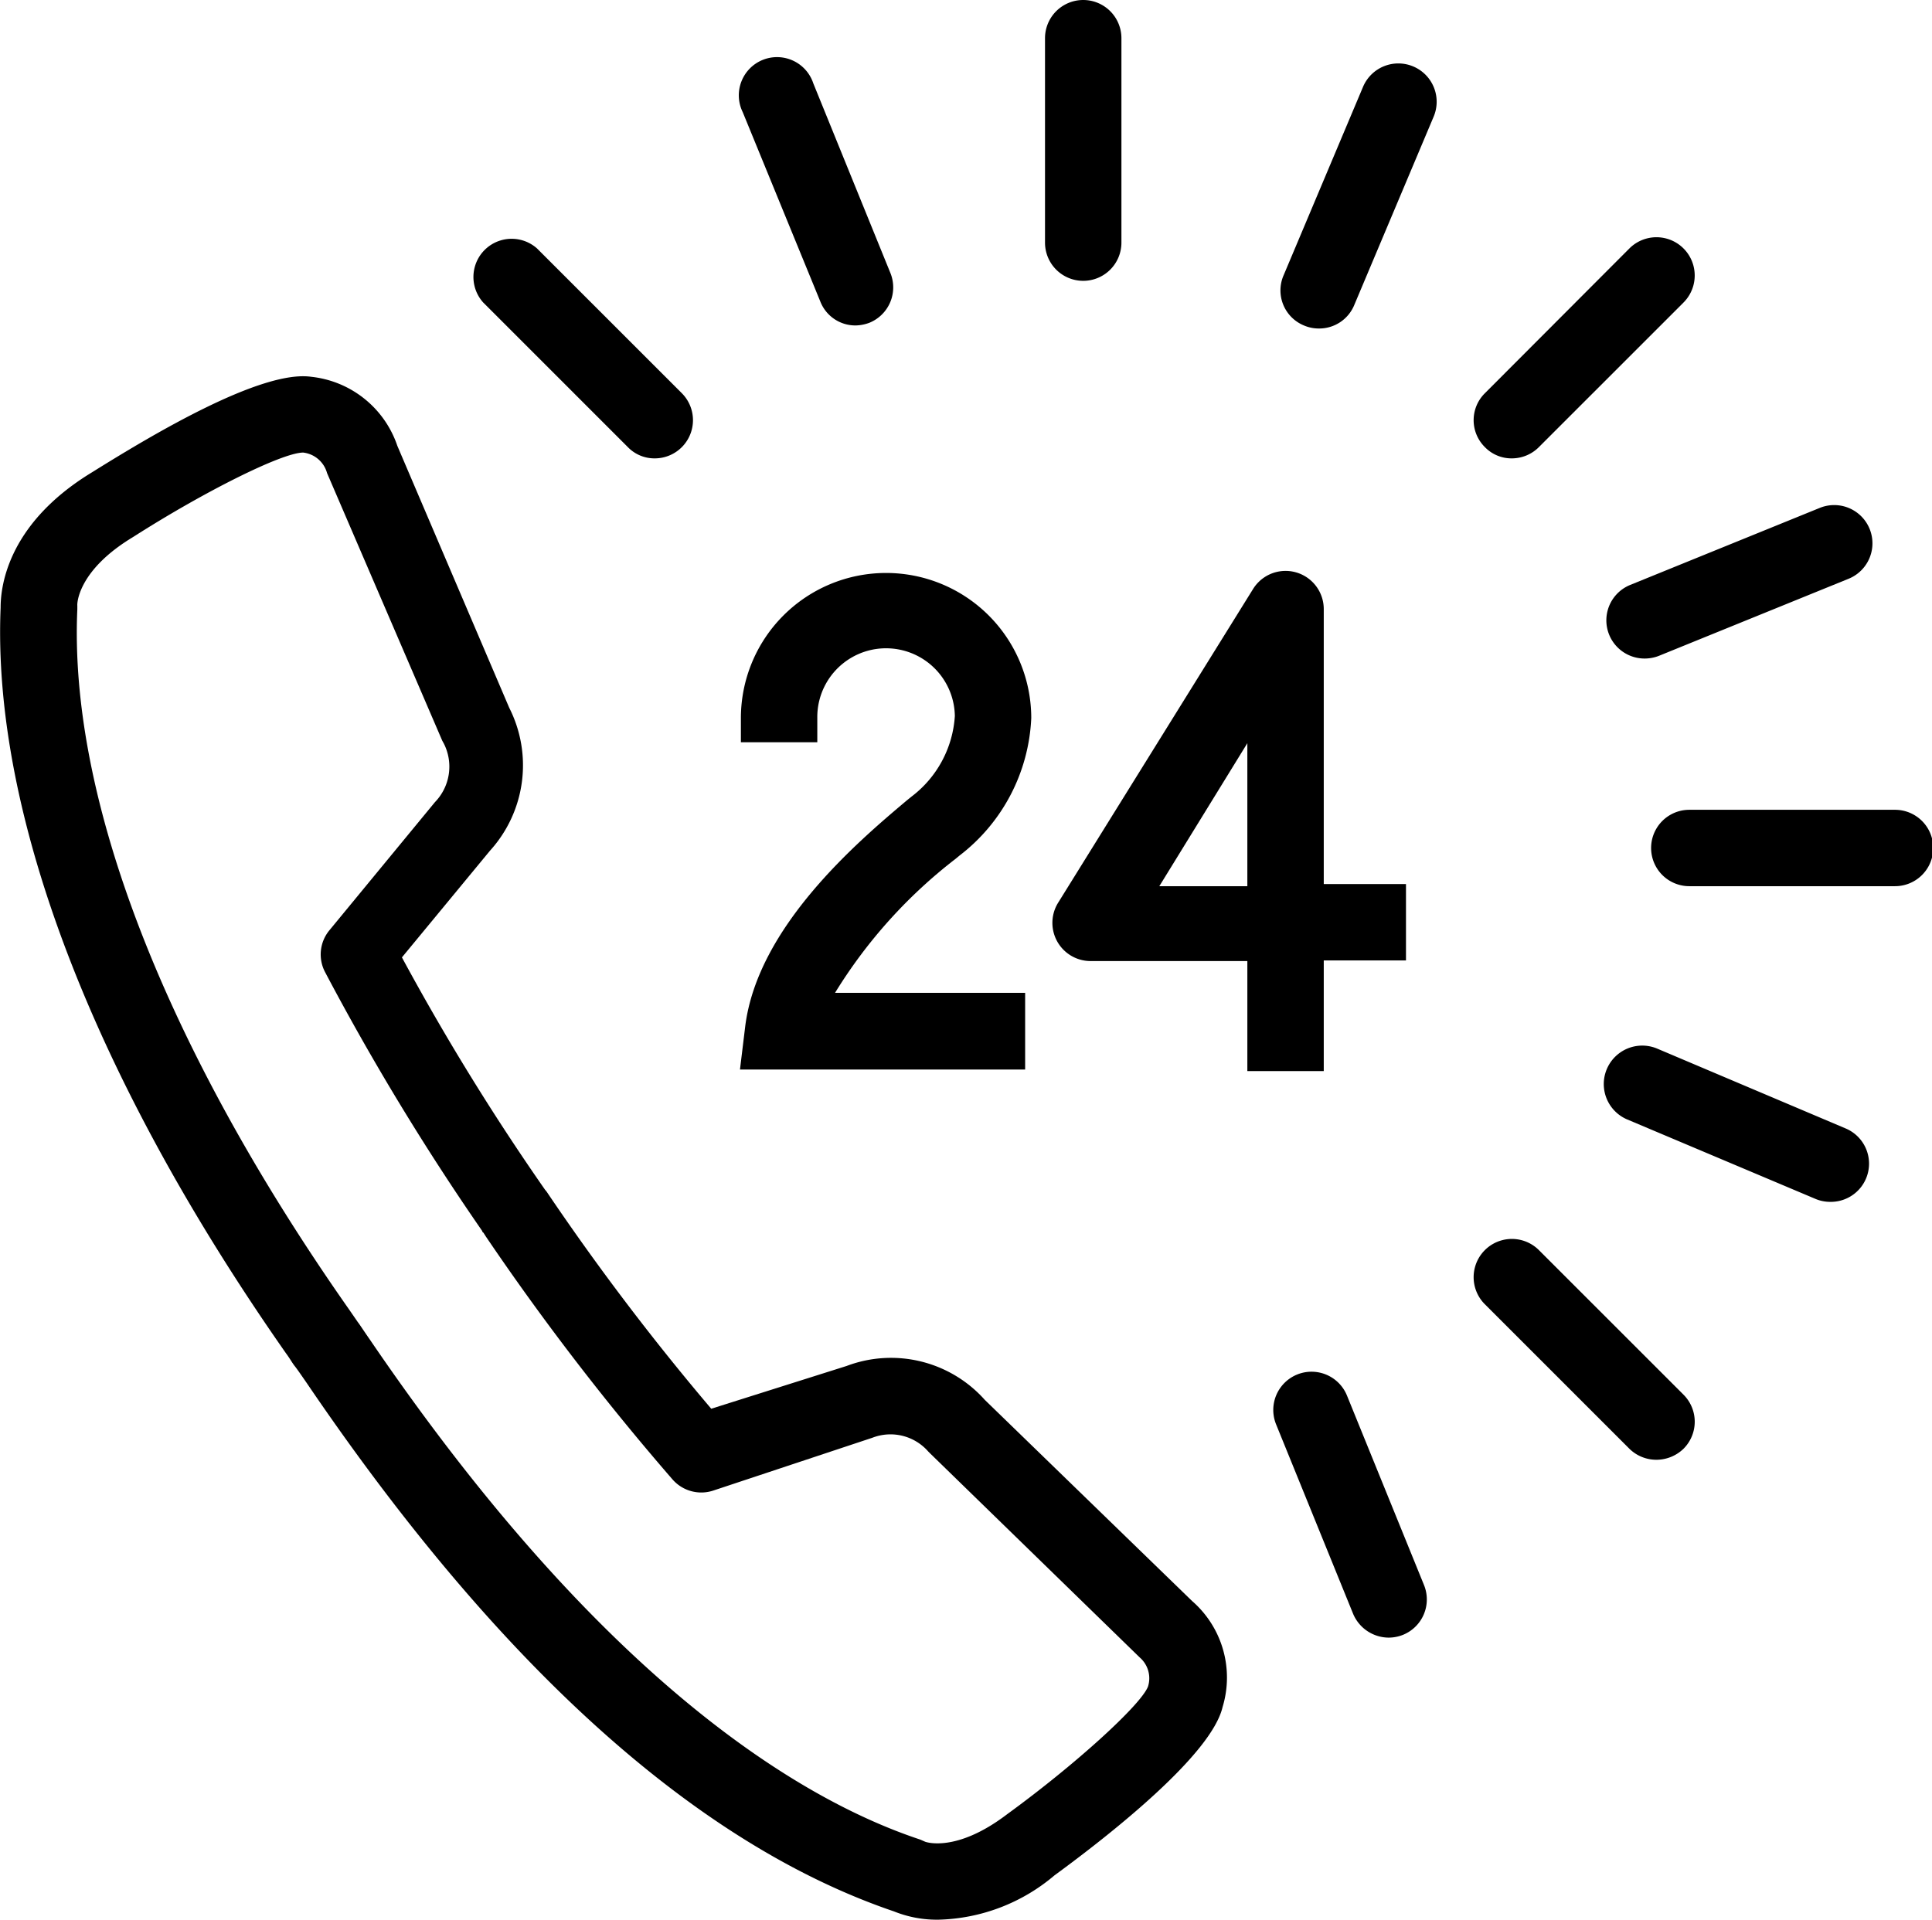
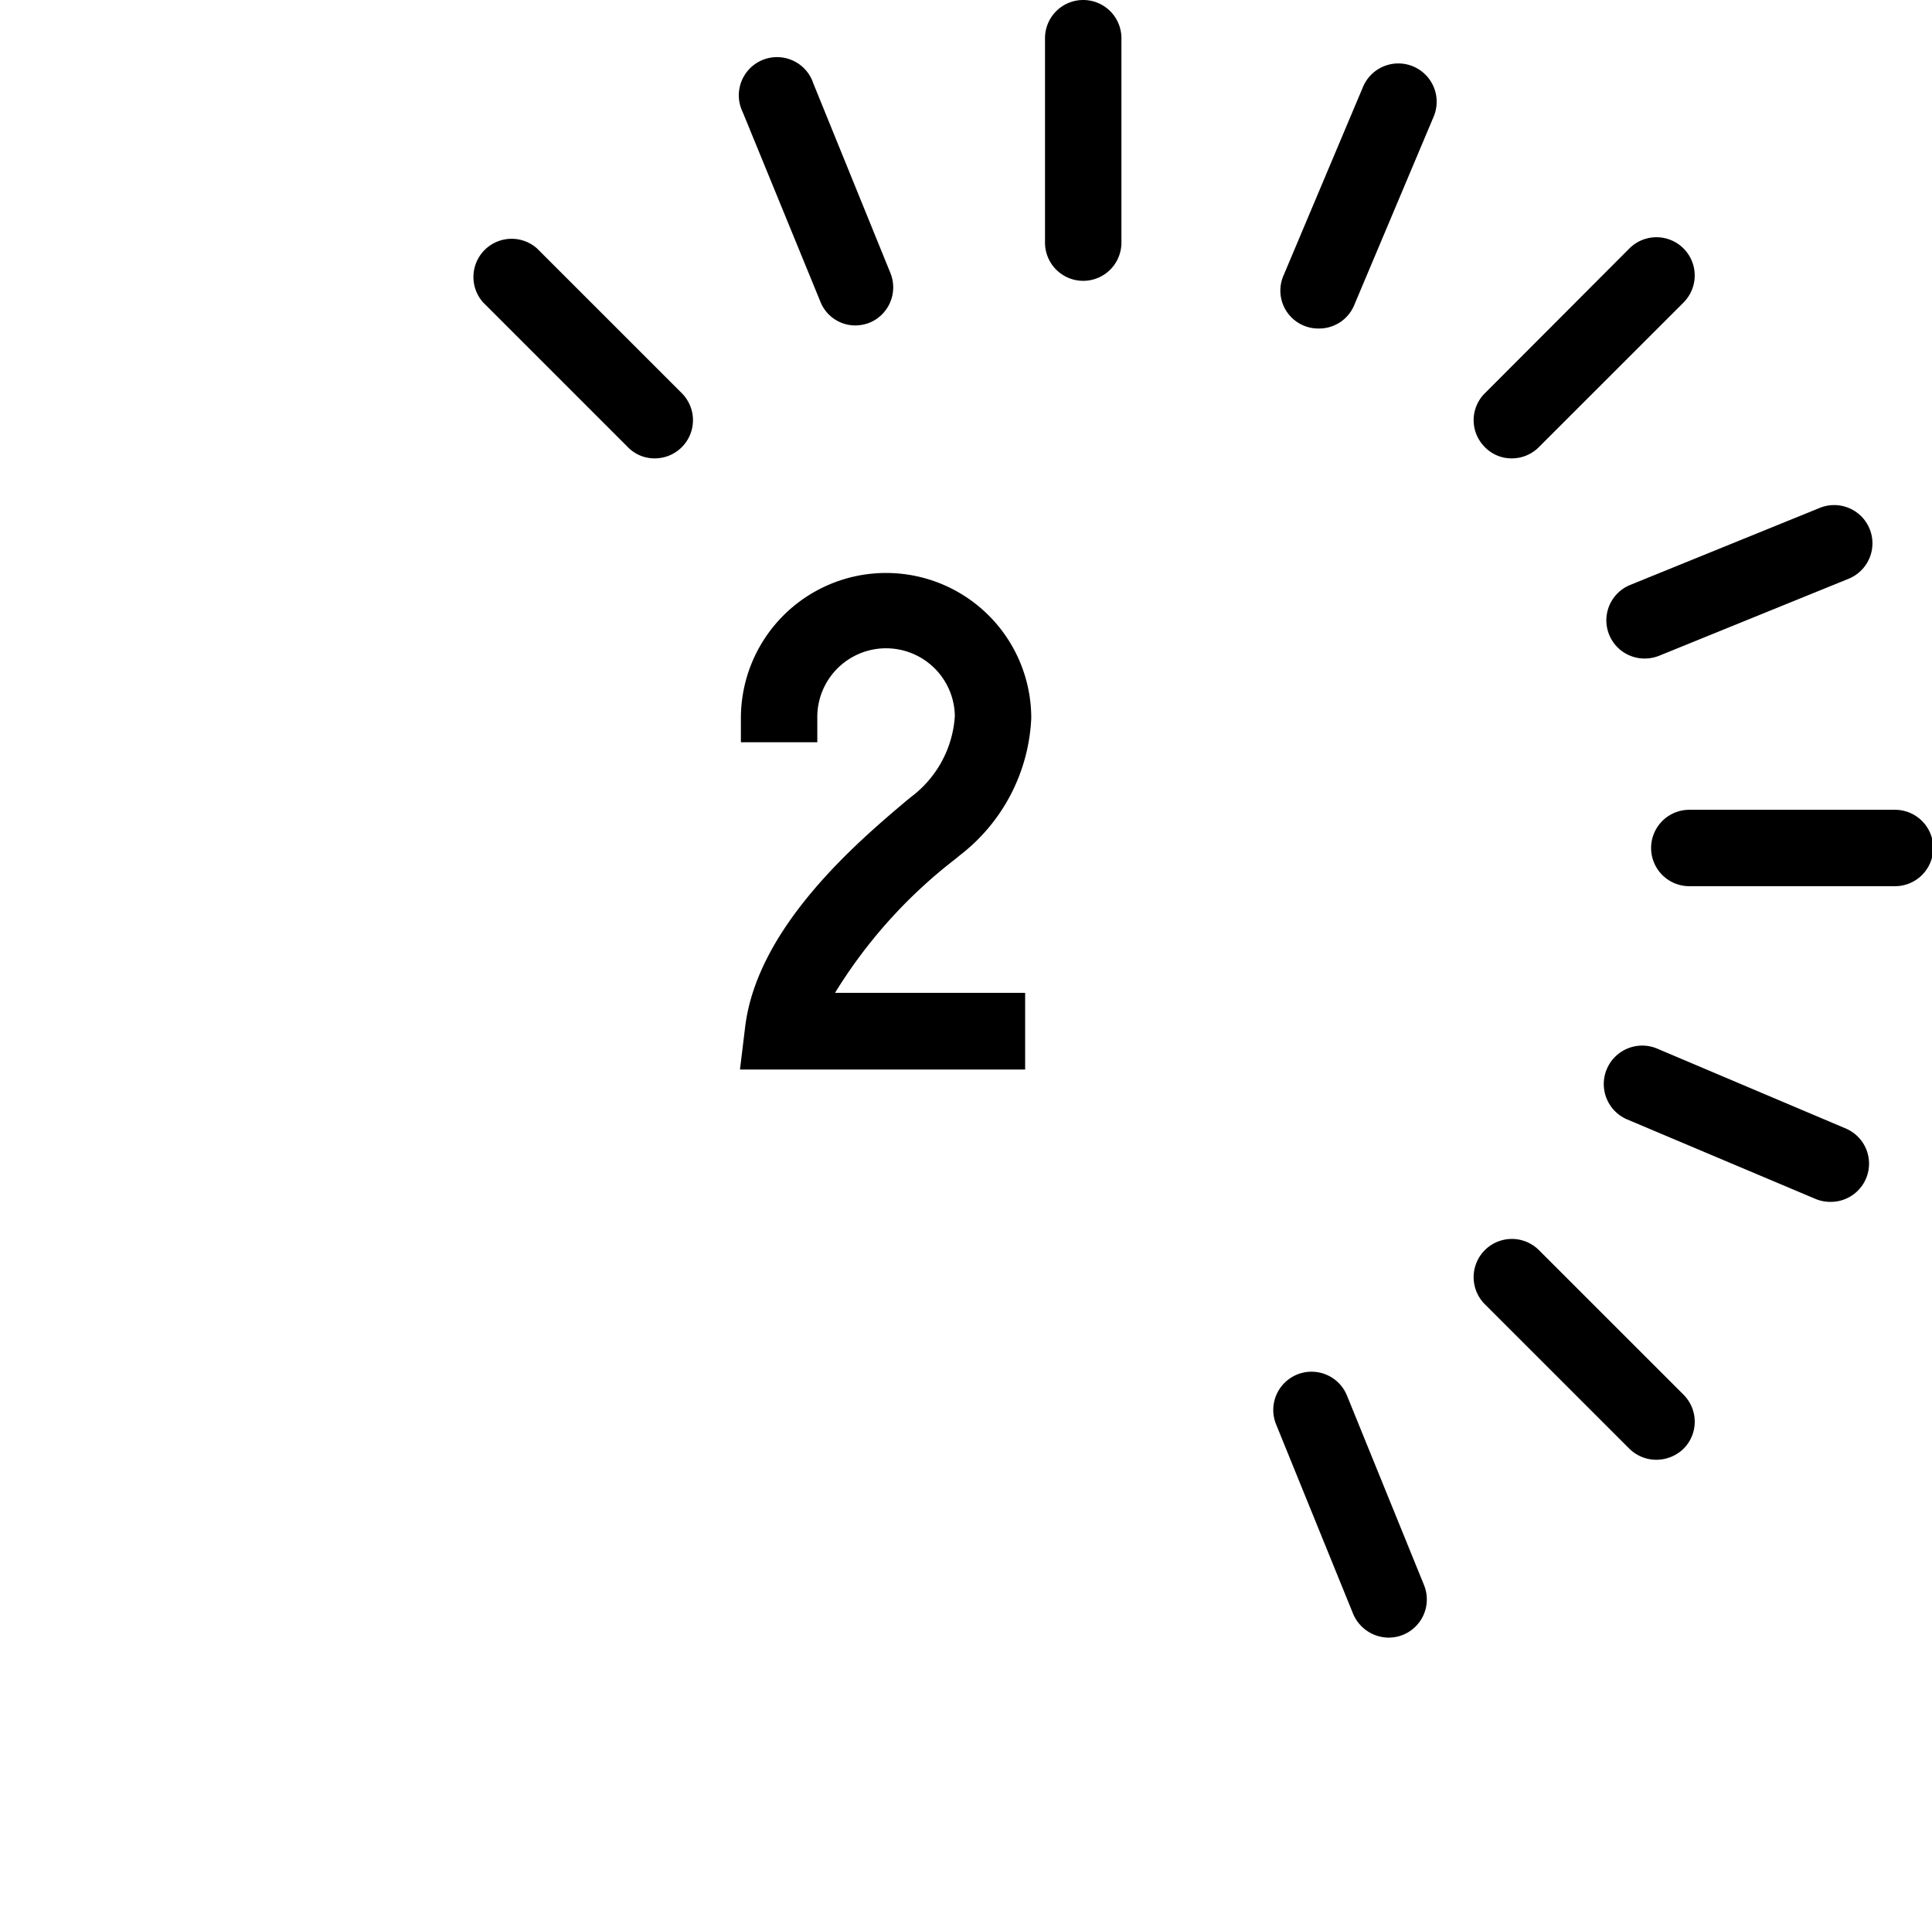
<svg xmlns="http://www.w3.org/2000/svg" viewBox="0 0 63.21 62.82">
  <g id="Layer_2" data-name="Layer 2">
    <g id="Layer_2-2" data-name="Layer 2">
      <g id="Group_38480" data-name="Group 38480">
        <g id="Line_80" data-name="Line 80">
          <path d="M35.44,9.19a1.25,1.25,0,0,1-1.25-1.25V1.25a1.25,1.25,0,0,1,2.5,0V7.94A1.25,1.25,0,0,1,35.44,9.19Z" />
        </g>
        <g id="Line_81" data-name="Line 81">
          <path d="M62,29H55.27a1.25,1.25,0,0,1,0-2.5H62A1.25,1.25,0,0,1,62,29Z" />
        </g>
        <g id="Line_82" data-name="Line 82">
          <path d="M54.19,47.77a1.26,1.26,0,0,1-.88-.36l-4.73-4.73a1.25,1.25,0,0,1,1.77-1.77l4.73,4.73a1.25,1.25,0,0,1,0,1.77A1.28,1.28,0,0,1,54.19,47.77Z" />
        </g>
        <g id="Line_83" data-name="Line 83">
          <path d="M21.42,15a1.21,1.21,0,0,1-.88-.37L15.81,9.9a1.25,1.25,0,0,1,1.76-1.77l4.74,4.74A1.25,1.25,0,0,1,21.42,15Z" />
        </g>
        <g id="Line_84" data-name="Line 84">
          <path d="M49.46,15a1.21,1.21,0,0,1-.88-.37,1.24,1.24,0,0,1,0-1.76l4.73-4.74A1.25,1.25,0,0,1,55.08,9.9l-4.73,4.73A1.25,1.25,0,0,1,49.46,15Z" />
        </g>
        <g id="Line_85" data-name="Line 85">
-           <path d="M43.15,10.75a1.23,1.23,0,0,1-.49-.1A1.24,1.24,0,0,1,42,9l2.6-6.17a1.25,1.25,0,1,1,2.3,1L44.3,10A1.24,1.24,0,0,1,43.15,10.75Z" />
+           <path d="M43.15,10.75A1.24,1.24,0,0,1,42,9l2.6-6.17a1.25,1.25,0,1,1,2.3,1L44.3,10A1.24,1.24,0,0,1,43.15,10.75Z" />
        </g>
        <g id="Line_86" data-name="Line 86">
          <path d="M53.81,21.55a1.25,1.25,0,0,1-.47-2.41l6.2-2.52a1.25,1.25,0,1,1,.94,2.32l-6.2,2.52A1.27,1.27,0,0,1,53.81,21.55Z" />
        </g>
        <g id="Line_87" data-name="Line 87">
          <path d="M45.43,53.59a1.27,1.27,0,0,1-1.16-.78l-2.52-6.2a1.25,1.25,0,0,1,2.32-.94l2.52,6.2a1.25,1.25,0,0,1-.69,1.63A1.27,1.27,0,0,1,45.43,53.59Z" />
        </g>
        <g id="Line_88" data-name="Line 88">
          <path d="M28,10.65a1.23,1.23,0,0,1-1.16-.78L24.3,3.67a1.25,1.25,0,1,1,2.31-.94l2.52,6.2a1.25,1.25,0,0,1-.68,1.63A1.35,1.35,0,0,1,28,10.65Z" />
        </g>
        <g id="Line_89" data-name="Line 89">
          <path d="M59.88,39.33a1.23,1.23,0,0,1-.49-.1l-6.16-2.6a1.25,1.25,0,1,1,1-2.31l6.16,2.61a1.25,1.25,0,0,1-.48,2.4Z" />
        </g>
        <g id="Path_51944" data-name="Path 51944">
-           <path d="M30.72,62.82a3.76,3.76,0,0,1-1.47-.27c-6.44-2.19-12.91-8-19.22-17.3-.18-.26-.31-.45-.39-.55s-.16-.25-.28-.41c-6.3-9-9.62-17.66-9.34-24.4,0-.56.13-2.7,3-4.44,2-1.25,5.53-3.35,7.16-3.12A3.35,3.35,0,0,1,13,14.59l3.66,8.57a4.16,4.16,0,0,1-.63,4.68l-2.88,3.49a78.61,78.61,0,0,0,4.68,7.6l0,0,.05.06a81,81,0,0,0,5.39,7.11L27.7,44.7a4.11,4.11,0,0,1,4.52,1.11L39,52.39a3.32,3.32,0,0,1,1,3.47c-.36,1.55-3.6,4.12-5.5,5.51A6.09,6.09,0,0,1,30.72,62.82Zm-.45-2.55s1,.38,2.68-.9c2.24-1.63,4.38-3.58,4.61-4.18a.9.9,0,0,0-.27-.95l-6.85-6.67-.07-.07a1.64,1.64,0,0,0-1.83-.45l-5.21,1.73A1.25,1.25,0,0,1,22,48.41a84,84,0,0,1-6.1-7.94l0,0-.07-.11a82.75,82.75,0,0,1-5.19-8.54,1.24,1.24,0,0,1,.14-1.38l3.45-4.19a1.67,1.67,0,0,0,.29-1.92l-.05-.09L10.7,15.48a.92.92,0,0,0-.78-.67h0c-.69,0-3.26,1.29-5.56,2.76-1.83,1.1-1.84,2.2-1.83,2.25v.12c-.28,6.2,2.88,14.34,8.89,22.91l.29.42c.05.06.19.28.4.58,7.49,11,13.93,15,18,16.35l.16.07Zm-14.49-20,.08.11A.76.76,0,0,0,15.78,40.31Zm2-1.44.06.06h0Z" />
-         </g>
+           </g>
        <g id="Group_38479" data-name="Group 38479">
          <g id="Path_51945" data-name="Path 51945">
-             <path d="M43.31,35.05h-2.5v-3.6H35.69a1.25,1.25,0,0,1-1.07-1.91L41,19.27a1.25,1.25,0,0,1,2.31.66v9H46v2.5H43.31ZM37.93,29h2.88V24.32Z" />
-           </g>
+             </g>
          <g id="Path_51946" data-name="Path 51946">
            <path d="M33.54,35H24.21l.17-1.4c.4-3.27,3.69-6.06,5.28-7.4l.16-.13a3.59,3.59,0,0,0,1.42-2.64,2.25,2.25,0,0,0-4.5.07v.79h-2.5v-.79a4.75,4.75,0,0,1,9.5,0A6,6,0,0,1,31.39,28l-.12.1a16.3,16.3,0,0,0-3.95,4.39h6.22Z" />
          </g>
        </g>
      </g>
    </g>
  </g>
</svg>